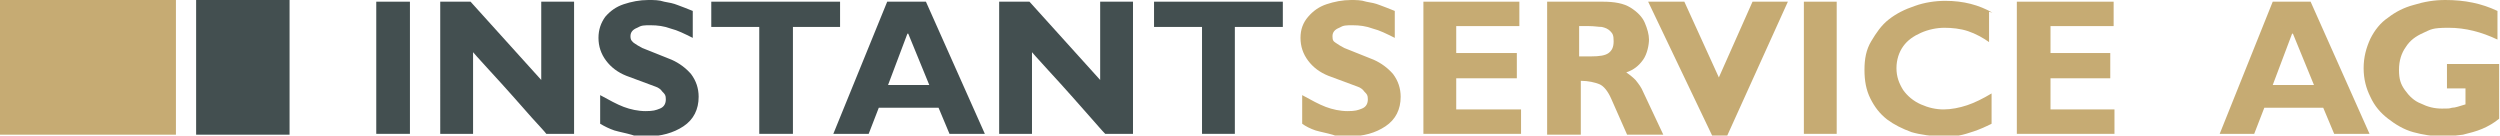
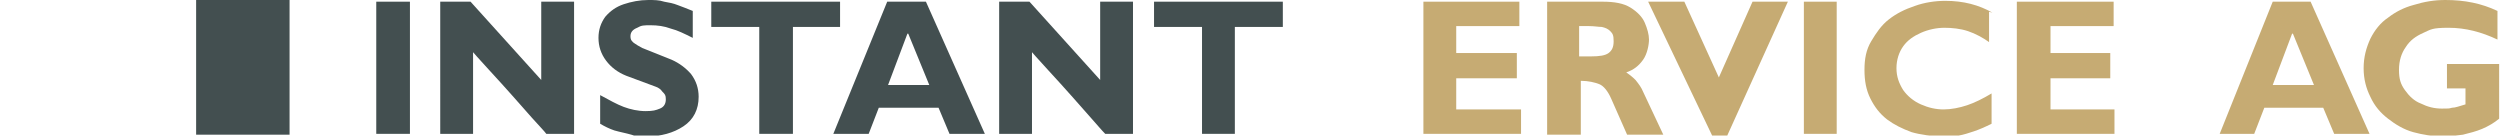
<svg xmlns="http://www.w3.org/2000/svg" version="1.1" viewBox="0 0 297 16.1">
  <defs>
    <style>
      .cls-1 {
        fill: #434f50;
      }

      .cls-1, .cls-2 {
        fill-rule: evenodd;
      }

      .cls-2 {
        fill: #c6ab73;
      }
    </style>
  </defs>
  <g>
    <g id="Ebene_1">
      <g>
-         <path class="cls-2" d="M160.4,0c.7,0,1.3,0,1.9.2.6.1,1.1.2,1.6.4.5.2,1.1.4,1.8.7v3.2c-1-.5-1.8-.9-2.6-1.1-.8-.3-1.6-.4-2.4-.4s-1.1,0-1.6.3c-.5.2-.8.5-.8,1s.1.6.4.8.6.4,1,.6l3.5,1.4c.9.4,1.7,1,2.3,1.7.6.8.9,1.7.9,2.7,0,1.5-.6,2.7-1.8,3.5-1.2.8-2.6,1.2-4.4,1.2s-1.2,0-1.9-.2-1.3-.3-2-.5c-.6-.2-1.2-.5-1.6-.8v-3.4c1.1.6,2,1.1,2.8,1.4.8.3,1.7.5,2.6.5s1.2-.1,1.7-.3c.5-.2.7-.6.7-1.1s-.1-.6-.4-.9c-.2-.3-.5-.5-.8-.6l-3.5-1.3c-1-.4-1.8-1-2.4-1.8s-.9-1.7-.9-2.7.3-1.8.9-2.5c.6-.7,1.3-1.2,2.2-1.5.9-.3,1.9-.5,2.9-.5h0Z" />
        <polygon class="cls-2" points="169.1 .2 180.5 .2 180.5 3.1 173 3.1 173 6.3 180.2 6.3 180.2 9.3 173 9.3 173 13 180.7 13 180.7 15.9 169.1 15.9 169.1 .2 169.1 .2" />
        <path class="cls-2" d="M187.6,3.1v3.6h1.4c1,0,1.7-.1,2.1-.4s.6-.7.6-1.4-.1-.9-.4-1.2c-.3-.3-.6-.4-1-.5-.4,0-.9-.1-1.5-.1h-1.3,0ZM183.7.2h6.7c1.4,0,2.5.2,3.3.7.8.5,1.4,1.1,1.7,1.8.3.7.5,1.4.5,2s-.2,1.7-.7,2.4-1.1,1.2-2,1.5h0c.3.2.7.5,1.1.9.4.5.7.9.9,1.4l2.4,5.1h-4.3l-1.9-4.3c-.4-.9-.9-1.5-1.4-1.7-.5-.2-1.3-.4-2.2-.4v6.4h-4V.2h0Z" />
        <polygon class="cls-2" points="195.8 .2 200.1 .2 204.2 9.2 208.2 .2 212.4 .2 205.2 16.1 203.4 16.1 195.8 .2 195.8 .2" />
        <polygon class="cls-2" points="214.3 .2 218.2 .2 218.2 15.9 214.3 15.9 214.3 .2 214.3 .2" />
        <path class="cls-2" d="M236.3,1.4v3.6c-.7-.5-1.6-1-2.5-1.3-.9-.3-1.9-.4-2.8-.4s-1.9.2-2.8.6c-.9.4-1.6.9-2.1,1.6s-.8,1.6-.8,2.6.3,1.8.8,2.6c.5.7,1.2,1.3,2.1,1.7.9.4,1.8.6,2.7.6s1.9-.2,2.8-.5c.9-.3,1.9-.8,2.9-1.4v3.6c-.8.4-1.5.7-2.1.9-.6.2-1.2.4-1.8.5-.6.1-1.4.1-2.2.1s-2.4-.2-3.4-.5c-1.1-.4-2.1-.9-2.9-1.5-.9-.7-1.5-1.5-2-2.5s-.7-2.1-.7-3.4.2-2.4.8-3.4,1.2-1.9,2.1-2.6,1.9-1.2,3.1-1.6c1.1-.4,2.4-.6,3.6-.6,2.2,0,4,.5,5.6,1.4h0Z" />
        <polygon class="cls-2" points="239.6 .2 251.1 .2 251.1 3.1 243.6 3.1 243.6 6.3 250.7 6.3 250.7 9.3 243.6 9.3 243.6 13 251.2 13 251.2 15.9 239.6 15.9 239.6 .2 239.6 .2" />
        <path class="cls-2" d="M272.3,4l-2.3,6.1h4.9l-2.5-6.1h0ZM269.9.2h4.6l7,15.7h-4.2l-1.3-3.1h-7l-1.2,3.1h-4.1l6.3-15.7h0Z" />
        <path class="cls-2" d="M290.5,0c2.3,0,4.3.4,6.2,1.3v3.4c-1.9-.9-3.8-1.4-5.8-1.4s-2.1.2-3,.6c-.9.4-1.6.9-2.1,1.7-.5.7-.8,1.6-.8,2.7s.2,1.7.7,2.4c.5.7,1.1,1.3,1.9,1.6.8.4,1.6.6,2.5.6s.8,0,1.2-.1c.4,0,.9-.2,1.6-.4v-1.9h-2.2v-2.9h6.2v6.5c-.6.5-1.3.9-2,1.2-.7.3-1.5.5-2.3.7-.8.1-1.6.2-2.4.2-1.2,0-2.4-.2-3.5-.5s-2.1-.9-3-1.6c-.9-.7-1.6-1.5-2.1-2.6-.5-1-.8-2.1-.8-3.4s.3-2.4.8-3.5c.5-1,1.2-1.9,2.1-2.5.9-.7,1.9-1.2,3-1.5C288,.2,289.2,0,290.5,0h0Z" />
        <polygon class="cls-1" points="44.7 .2 48.7 .2 48.7 15.9 44.7 15.9 44.7 .2 44.7 .2" />
        <path class="cls-1" d="M52.4.2h3.5l8.4,9.3V.2h3.9v15.7h-3.3c-.3-.4-.9-1-1.7-1.9-.8-.9-1.5-1.7-2.3-2.6-.8-.9-1.7-1.9-2.9-3.2-1.2-1.3-1.8-2-1.8-2v9.7h-3.9V.2h0Z" />
        <path class="cls-1" d="M77,0c.7,0,1.3,0,1.9.2.6.1,1.1.2,1.6.4.5.2,1.1.4,1.8.7v3.2c-1-.5-1.8-.9-2.6-1.1-.8-.3-1.6-.4-2.4-.4s-1.1,0-1.6.3c-.5.2-.8.5-.8,1s.2.6.4.8c.3.2.6.4,1,.6l3.5,1.4c.9.4,1.7,1,2.3,1.7.6.8.9,1.7.9,2.7,0,1.5-.6,2.7-1.8,3.5-1.2.8-2.7,1.2-4.3,1.2s-1.2,0-1.9-.2-1.3-.3-2-.5c-.6-.2-1.2-.5-1.7-.8v-3.4c1.1.6,2,1.1,2.8,1.4s1.7.5,2.6.5,1.2-.1,1.7-.3c.5-.2.7-.6.7-1.1s-.1-.6-.4-.9c-.2-.3-.5-.5-.8-.6l-3.5-1.3c-1-.4-1.8-1-2.4-1.8-.6-.8-.9-1.7-.9-2.7s.3-1.8.8-2.5c.6-.7,1.3-1.2,2.2-1.5.9-.3,1.9-.5,2.9-.5h0Z" />
        <polygon class="cls-1" points="84.5 .2 99.8 .2 99.8 3.2 94.2 3.2 94.2 15.9 90.2 15.9 90.2 3.2 84.5 3.2 84.5 .2 84.5 .2" />
        <path class="cls-1" d="M107.8,4l-2.3,6.1h4.9l-2.5-6.1h0ZM105.4.2h4.6l7,15.7h-4.2l-1.3-3.1h-7.1l-1.2,3.1h-4.2L105.4.2h0Z" />
-         <path class="cls-1" d="M118.8.2h3.5l8.4,9.3V.2h3.9v15.7h-3.3c-.4-.4-.9-1-1.7-1.9-.8-.9-1.5-1.7-2.3-2.6-.8-.9-1.7-1.9-2.9-3.2s-1.8-2-1.8-2v9.7h-3.9V.2h0Z" />
+         <path class="cls-1" d="M118.8.2h3.5l8.4,9.3V.2h3.9v15.7h-3.3c-.4-.4-.9-1-1.7-1.9-.8-.9-1.5-1.7-2.3-2.6-.8-.9-1.7-1.9-2.9-3.2s-1.8-2-1.8-2v9.7h-3.9V.2h0" />
        <polygon class="cls-1" points="137.1 .2 152.4 .2 152.4 3.2 146.7 3.2 146.7 15.9 142.8 15.9 142.8 3.2 137.1 3.2 137.1 .2 137.1 .2" />
        <polygon class="cls-1" points="34.4 16 23.3 16 23.3 0 34.4 0 34.4 16 34.4 16" />
-         <polygon class="cls-2" points="20.9 16 0 16 0 0 20.9 0 20.9 16 20.9 16" />
      </g>
    </g>
  </g>
</svg>